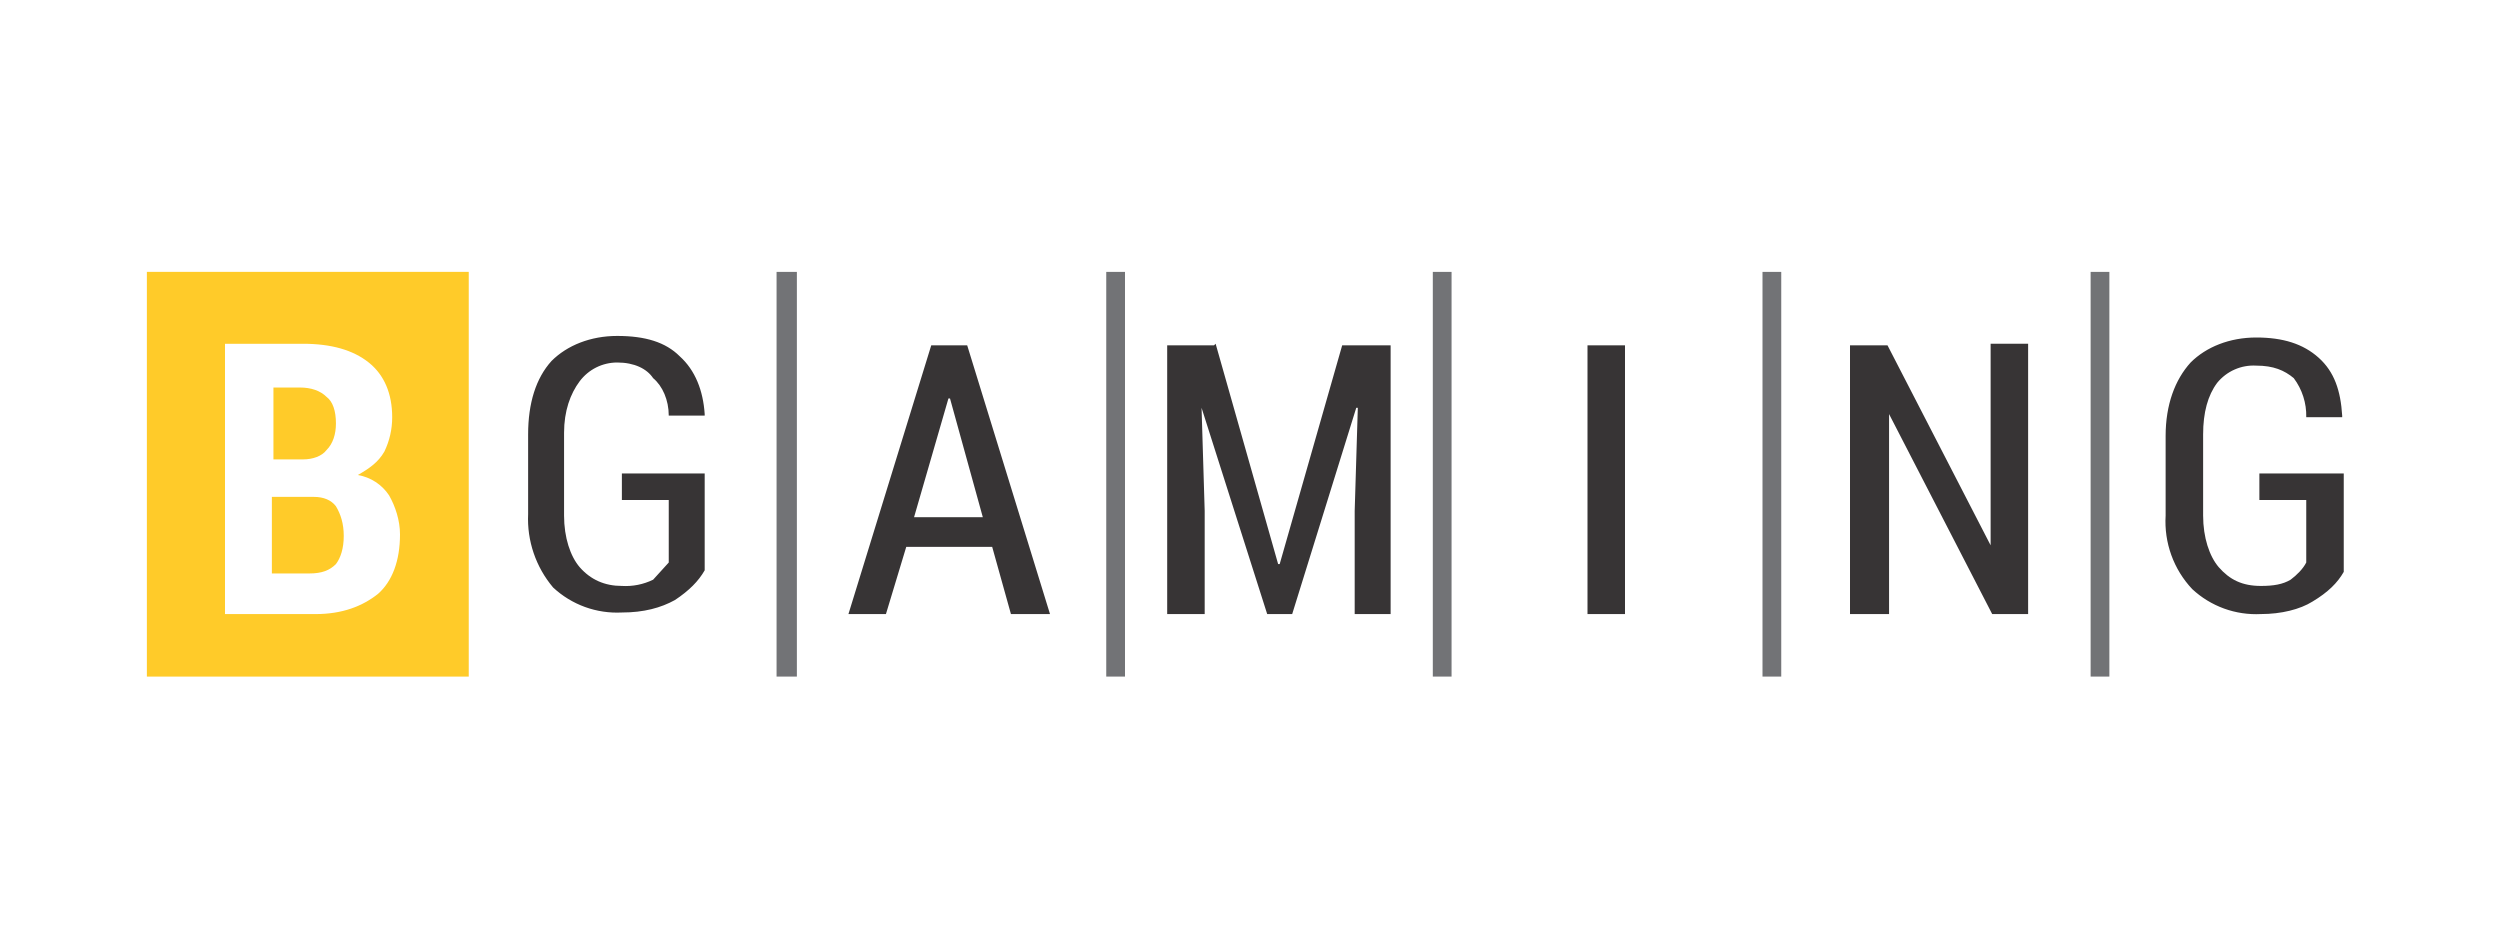
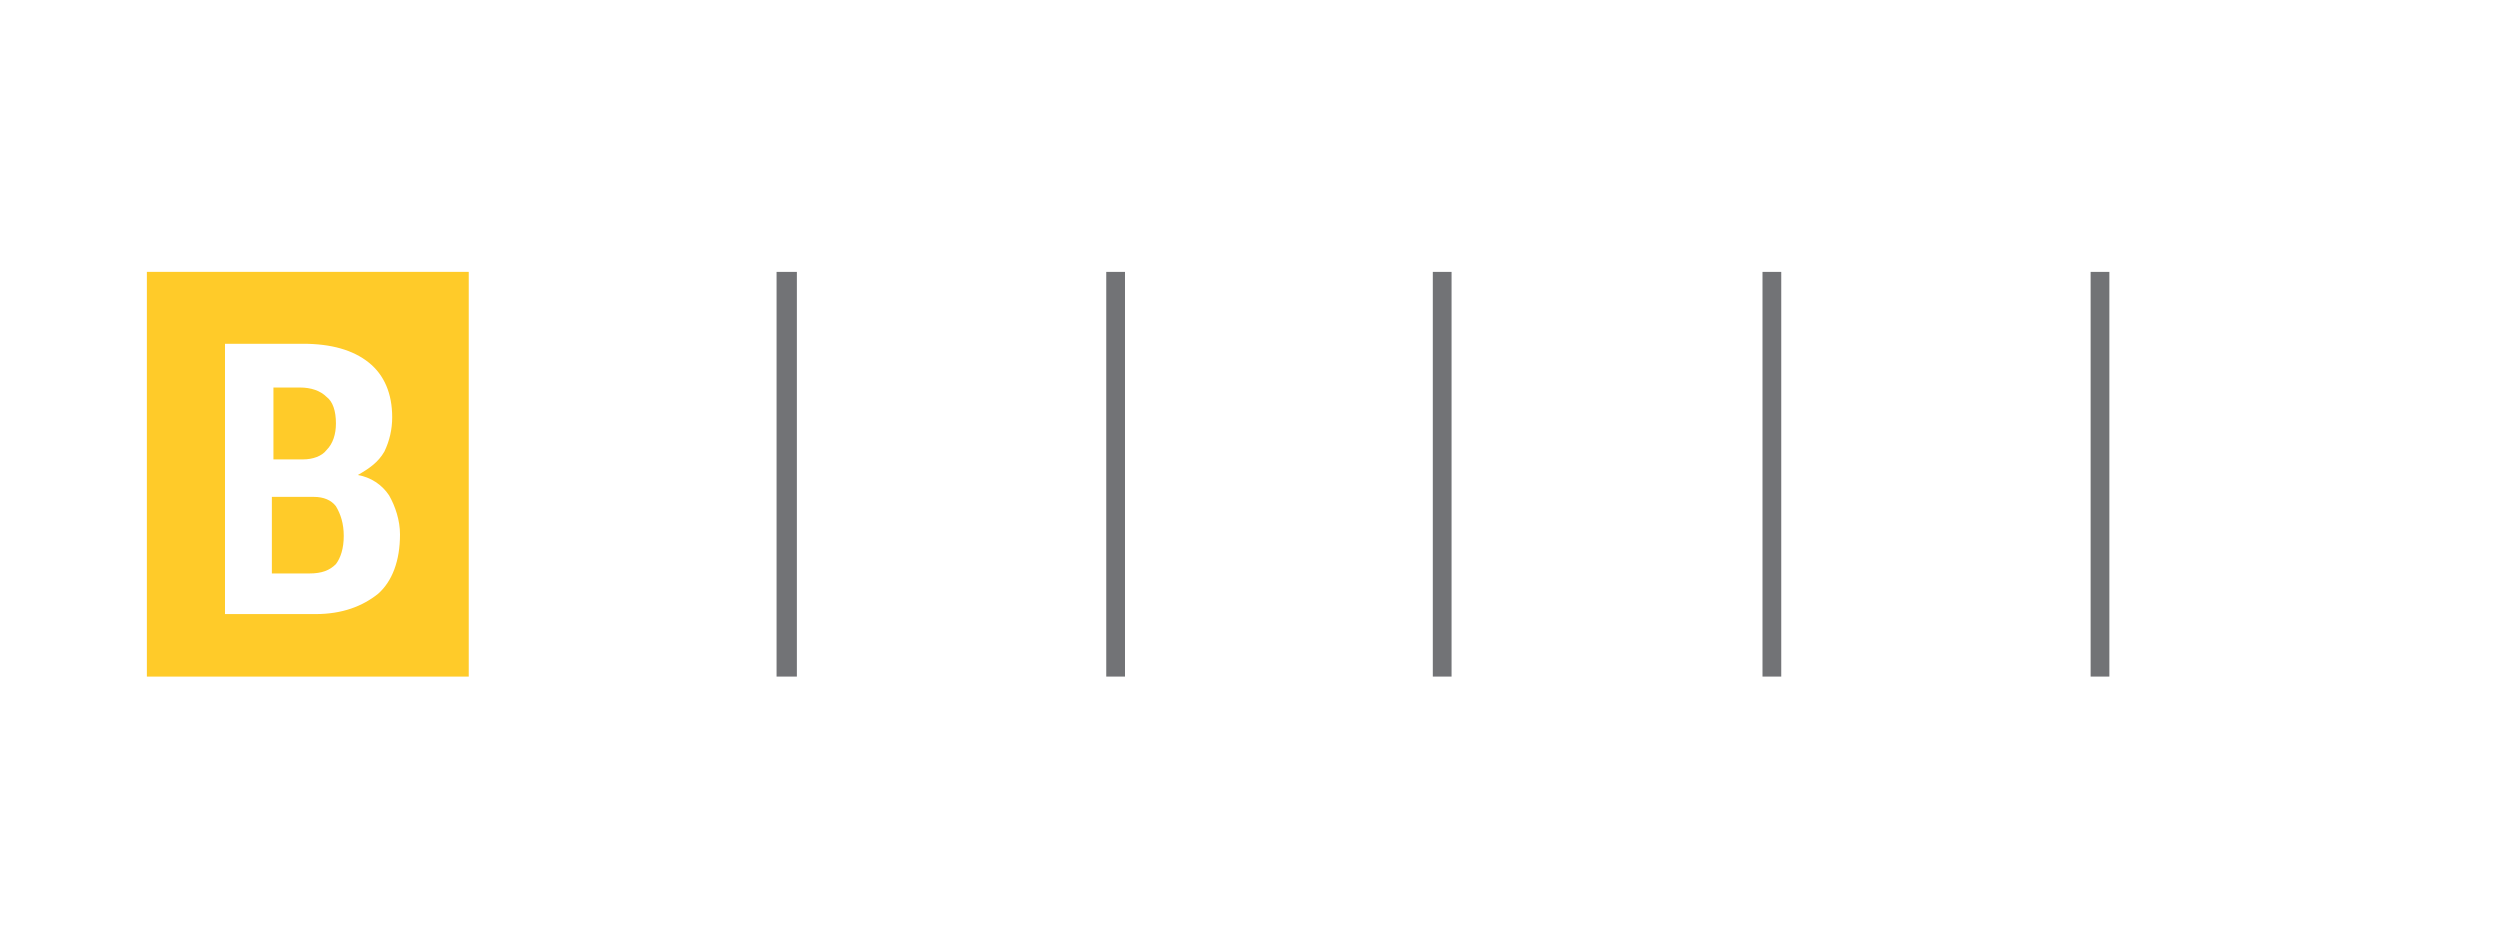
<svg xmlns="http://www.w3.org/2000/svg" width="120" height="45" viewBox="0 0 120 45" fill="none">
  <g clip-path="url(#clip0_2014_124)">
    <g clip-path="url(#clip1_2014_124)">
      <g clip-path="url(#clip2_2014_124)">
        <path fill-rule="evenodd" clip-rule="evenodd" d="M7.05 13.051H22.5V32.476H7.05V13.051ZM10.8 29.551V16.501H14.55C15.9 16.501 16.95 16.801 17.7 17.401C18.45 18.001 18.825 18.901 18.825 20.026C18.827 20.597 18.699 21.162 18.45 21.676C18.15 22.201 17.7 22.501 17.175 22.801C17.478 22.852 17.768 22.965 18.026 23.133C18.284 23.3 18.505 23.519 18.675 23.776C18.975 24.301 19.2 24.976 19.2 25.651C19.2 26.926 18.825 27.901 18.15 28.501C17.4 29.101 16.425 29.476 15.15 29.476H10.8V29.551ZM13.05 23.851V27.526H14.85C15.45 27.526 15.825 27.376 16.125 27.076C16.35 26.776 16.5 26.326 16.5 25.726C16.5 25.126 16.35 24.676 16.125 24.301C15.9 24.001 15.525 23.851 15.075 23.851H13.125H13.05ZM13.05 22.051H14.55C15 22.051 15.45 21.901 15.675 21.601C15.975 21.301 16.125 20.851 16.125 20.326C16.125 19.726 15.975 19.276 15.675 19.051C15.375 18.751 14.925 18.601 14.4 18.601H13.125V22.051H13.05Z" fill="#FFCB29" />
        <path d="M38.25 32.476H37.275V13.051H38.25V32.476ZM54 32.476H53.1V13.051H54V32.476ZM69.75 32.476H68.775V13.051H69.675V32.476H69.75ZM101.25 32.476H100.35V13.051H101.25V32.476ZM85.5 32.476H84.6V13.051H85.5V32.476Z" fill="#727376" />
-         <path d="M33.825 27.375C33.525 27.9 33.075 28.35 32.4 28.8C31.725 29.175 30.9 29.4 29.85 29.4C29.248 29.431 28.645 29.341 28.078 29.135C27.511 28.929 26.992 28.611 26.55 28.2C25.72 27.218 25.291 25.959 25.35 24.675V20.85C25.35 19.35 25.725 18.15 26.475 17.325C27.225 16.575 28.35 16.125 29.625 16.125C30.975 16.125 31.95 16.425 32.625 17.1C33.375 17.775 33.75 18.75 33.825 19.875V19.95H32.1C32.1 19.2 31.8 18.525 31.35 18.15C31.05 17.7 30.45 17.4 29.625 17.4C29.276 17.4 28.931 17.481 28.619 17.637C28.306 17.794 28.035 18.021 27.825 18.3C27.375 18.9 27.075 19.725 27.075 20.775V24.75C27.075 25.8 27.375 26.7 27.825 27.225C28.35 27.825 29.025 28.125 29.85 28.125C30.368 28.156 30.884 28.053 31.35 27.825L32.1 27V24H29.85V22.725H33.825V27.45V27.375ZM43.875 24.825H47.175L45.6 19.125H45.525L43.875 24.825ZM47.625 26.25H43.5L42.525 29.475H40.725L44.7 16.575H46.425L50.4 29.475H48.525L47.625 26.25ZM58.35 16.5L61.35 27.075H61.425L64.425 16.575H66.75V29.475H65.025V24.525L65.175 19.575H65.1L62.025 29.475H60.825L57.675 19.575L57.825 24.525V29.475H56.025V16.575H58.275L58.35 16.5ZM78 29.475H76.2V16.575H78V29.475ZM97.35 29.475H95.625L90.675 19.875V29.475H88.8V16.575H90.6L95.55 26.175V16.5H97.35V29.4V29.475ZM112.5 27.45C112.2 27.975 111.75 28.425 111 28.875C110.4 29.25 109.5 29.475 108.525 29.475C107.923 29.506 107.32 29.416 106.753 29.21C106.186 29.004 105.667 28.686 105.225 28.275C104.783 27.805 104.442 27.251 104.223 26.644C104.004 26.038 103.911 25.393 103.95 24.75V20.925C103.95 19.425 104.4 18.225 105.15 17.4C105.9 16.65 107.025 16.2 108.3 16.2C109.575 16.2 110.55 16.5 111.3 17.175C112.05 17.85 112.35 18.75 112.425 19.95V20.025H110.7C110.717 19.35 110.505 18.69 110.1 18.15C109.65 17.775 109.125 17.55 108.3 17.55C107.944 17.529 107.589 17.593 107.263 17.737C106.937 17.88 106.65 18.099 106.425 18.375C105.975 18.975 105.75 19.8 105.75 20.85V24.75C105.75 25.8 106.05 26.7 106.5 27.225C107.025 27.825 107.625 28.125 108.525 28.125C109.125 28.125 109.575 28.05 109.95 27.825C110.25 27.6 110.55 27.3 110.7 27V24H108.45V22.725H112.5V27.45Z" fill="#373435" />
      </g>
    </g>
  </g>
  <defs>
    <clipPath id="clip0_2014_124">
      <rect width="120" height="45" fill="white" />
    </clipPath>
    <clipPath id="clip1_2014_124">
      <rect width="1200" height="45" fill="white" />
    </clipPath>
    <clipPath id="clip2_2014_124">
      <rect width="1200" height="45" fill="white" />
    </clipPath>
  </defs>
</svg>